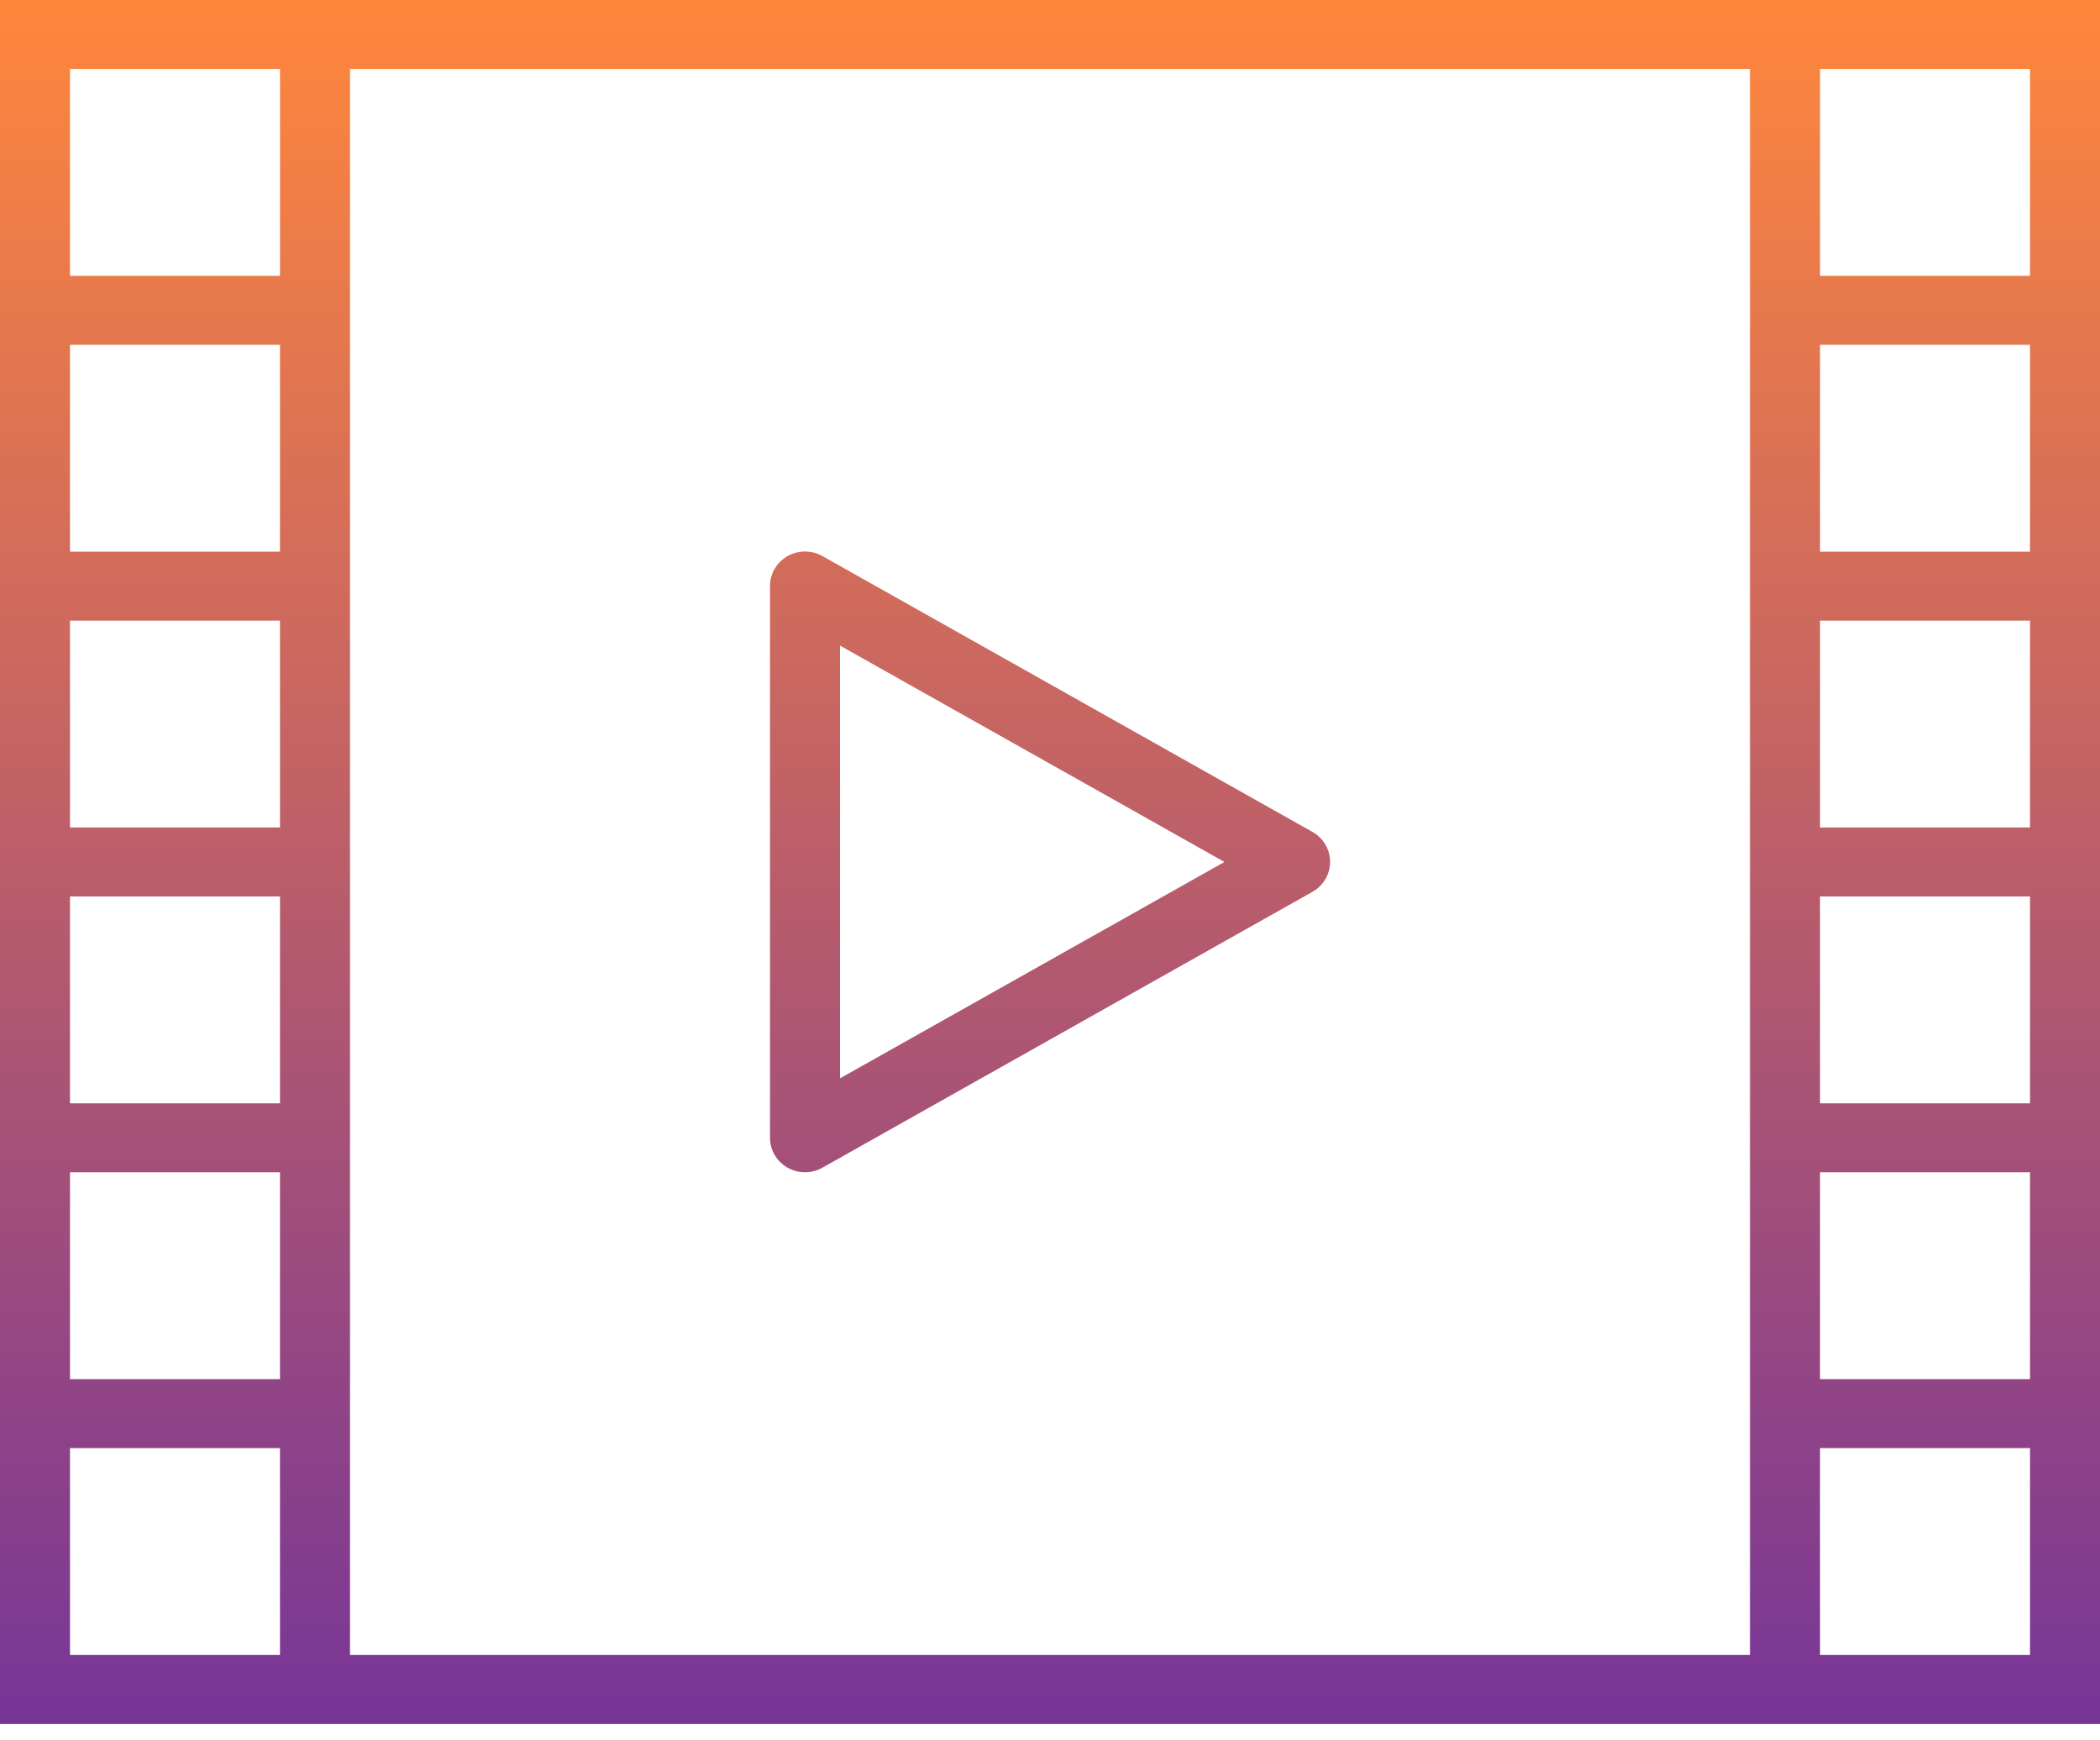
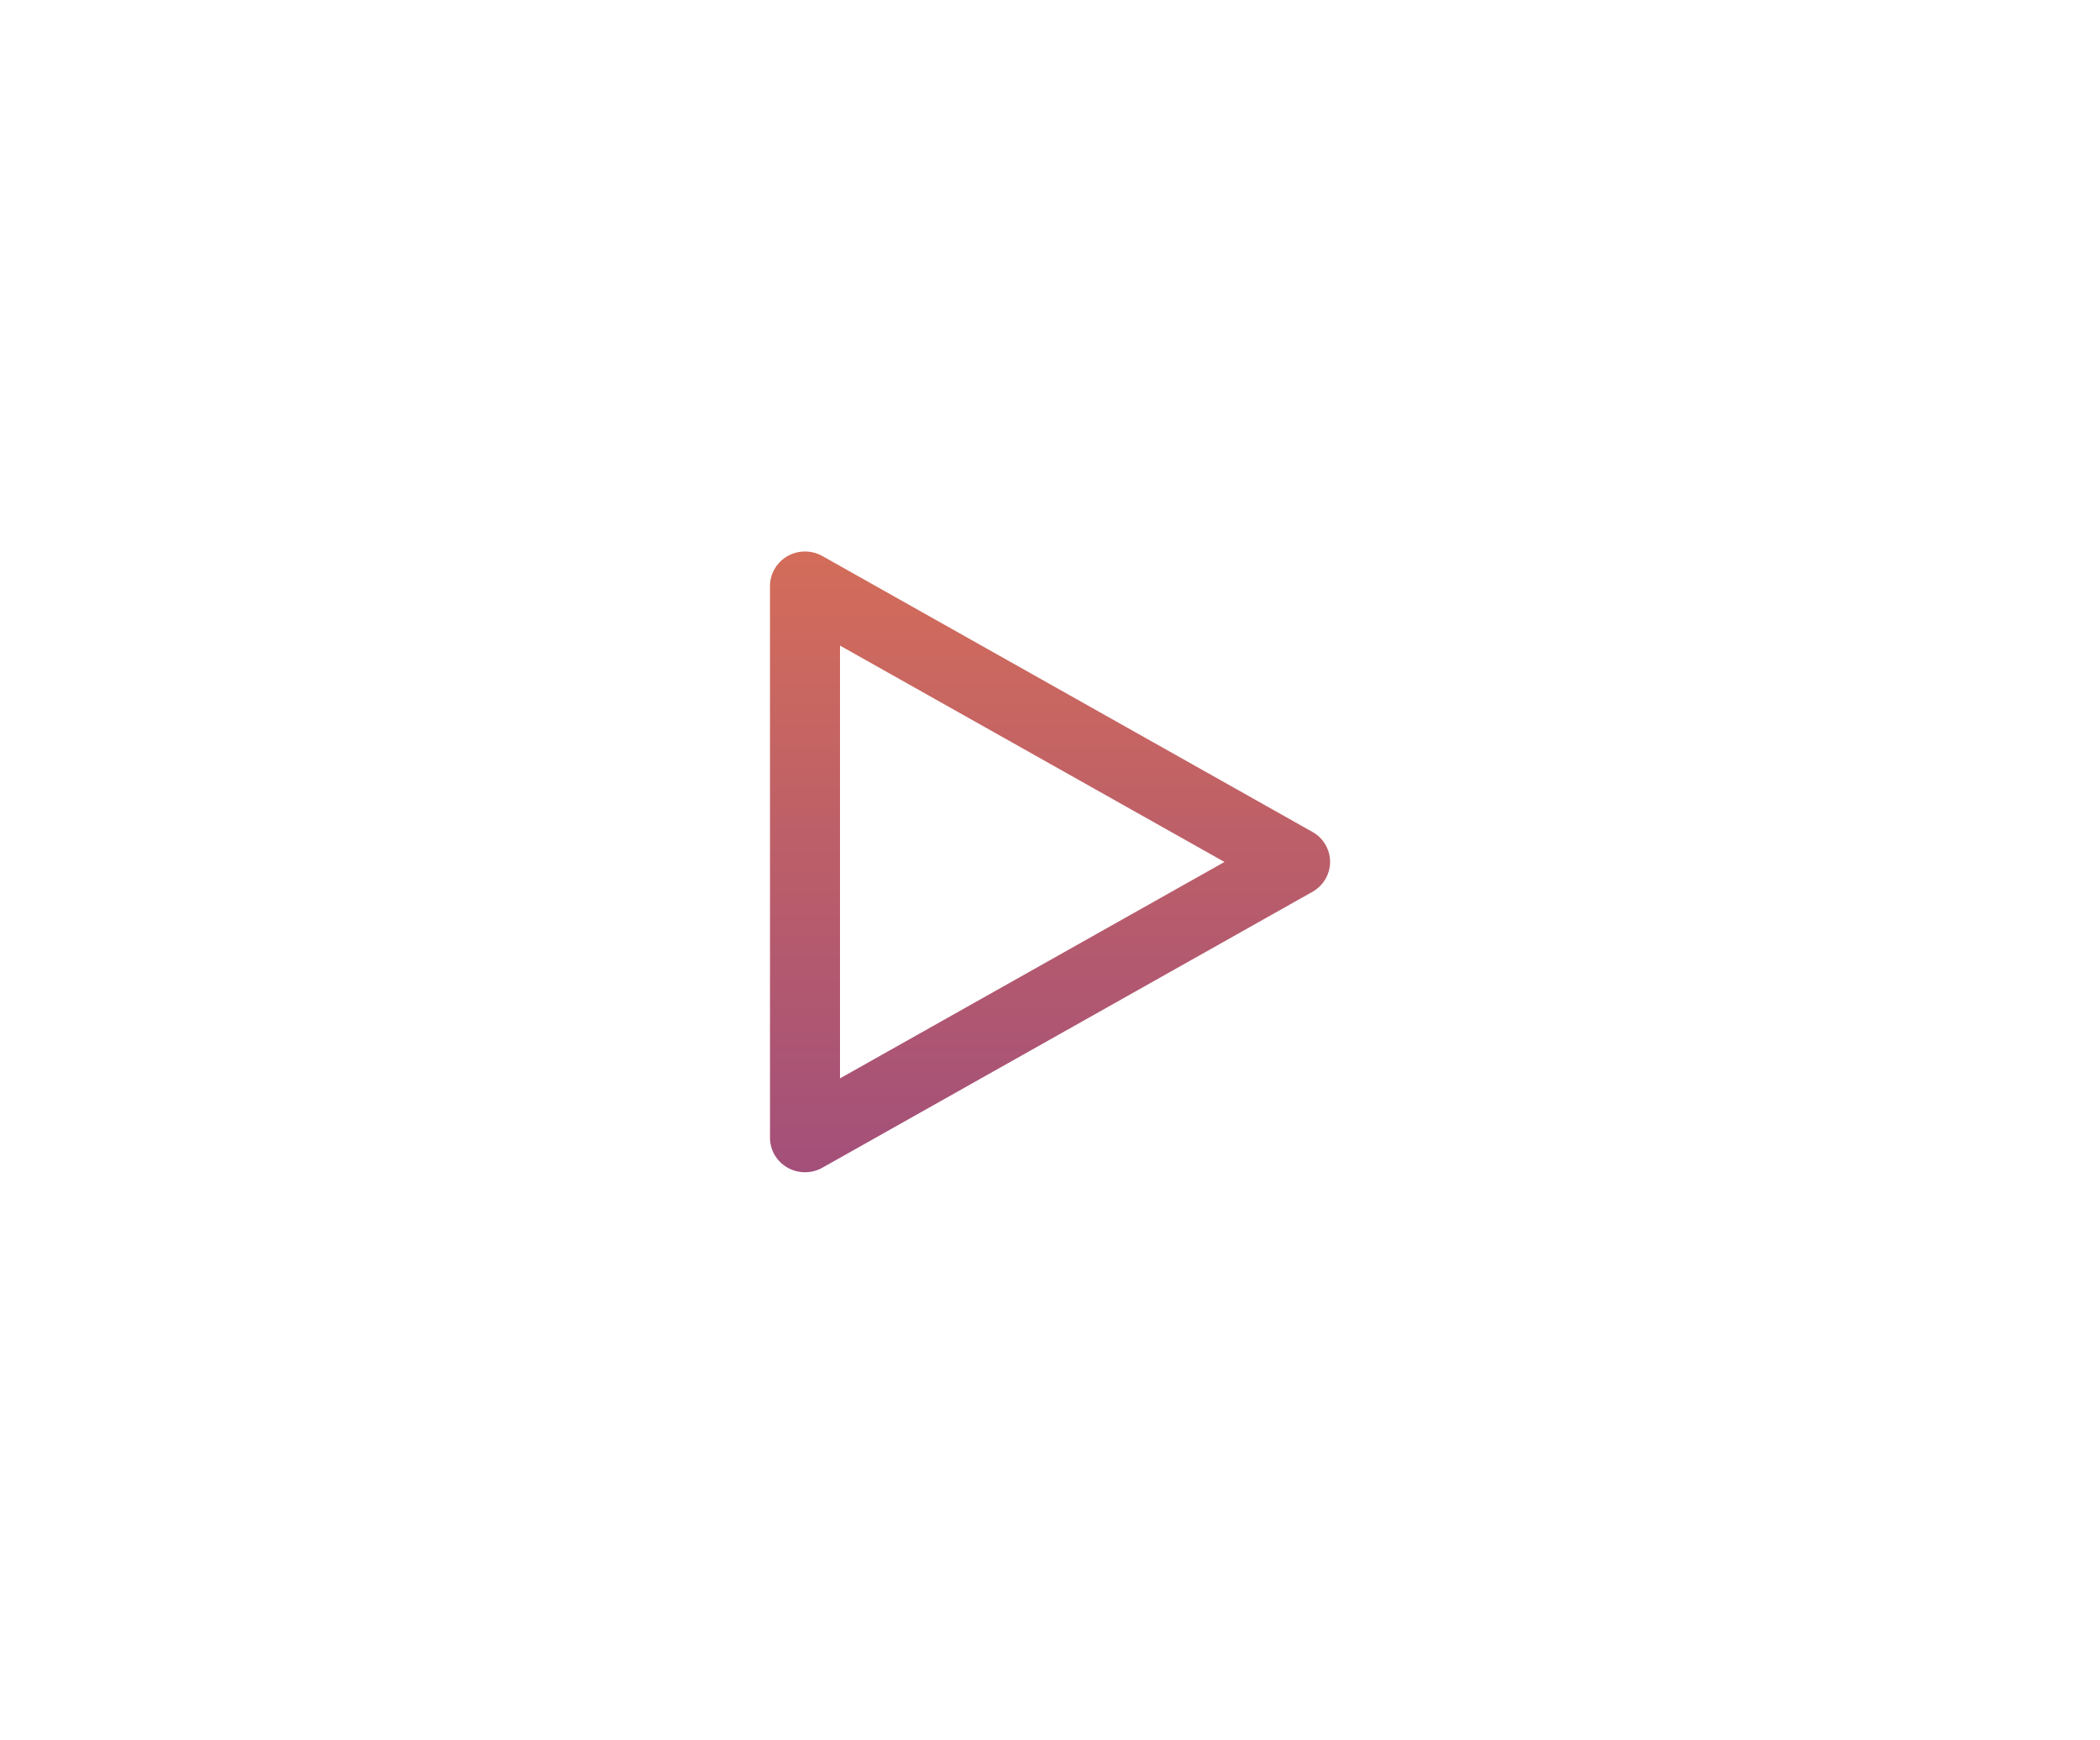
<svg xmlns="http://www.w3.org/2000/svg" width="70" height="58" viewBox="0 0 70 58" fill="none">
-   <path d="M0 0V57.453H70V0H0ZM9.333 55.155H2.333V48.26H9.333V55.155ZM9.333 45.962H2.333V39.068H9.333V45.962ZM9.333 36.77H2.333V29.875H9.333V36.77ZM9.333 27.577H2.333V20.683H9.333V27.577ZM9.333 18.385H2.333V11.491H9.333V18.385ZM9.333 9.192H2.333V2.298H9.333V9.192ZM58.333 55.155H11.667V2.298H58.333V55.155ZM67.667 55.155H60.667V48.26H67.667V55.155ZM67.667 45.962H60.667V39.068H67.667V45.962ZM67.667 36.77H60.667V29.875H67.667V36.77ZM67.667 27.577H60.667V20.683H67.667V27.577ZM67.667 18.385H60.667V11.491H67.667V18.385ZM67.667 9.192H60.667V2.298H67.667V9.192Z" fill="url(#paint0_linear)" />
-   <path d="M44.183 28.152C44.08 27.974 43.93 27.827 43.75 27.726L27.417 18.533C26.859 18.216 26.145 18.404 25.823 18.954C25.72 19.13 25.666 19.33 25.667 19.534V37.919C25.667 38.329 25.889 38.708 26.25 38.913C26.611 39.118 27.056 39.118 27.417 38.913L43.75 29.72C44.309 29.405 44.503 28.703 44.183 28.152ZM28 35.938V21.515L40.815 28.726L28 35.938Z" fill="url(#paint1_linear)" />
+   <path d="M44.183 28.152C44.08 27.974 43.93 27.827 43.75 27.726L27.417 18.533C26.859 18.216 26.145 18.404 25.823 18.954C25.72 19.13 25.666 19.33 25.667 19.534V37.919C25.667 38.329 25.889 38.708 26.25 38.913C26.611 39.118 27.056 39.118 27.417 38.913L43.75 29.72C44.309 29.405 44.503 28.703 44.183 28.152ZM28 35.938V21.515L40.815 28.726Z" fill="url(#paint1_linear)" />
  <defs>
    <linearGradient id="paint0_linear" x1="35" y1="0" x2="35" y2="57.453" gradientUnits="userSpaceOnUse">
      <stop stop-color="#FF873C" />
      <stop offset="1" stop-color="#773597" />
    </linearGradient>
    <linearGradient id="paint1_linear" x1="35" y1="0" x2="35" y2="57.453" gradientUnits="userSpaceOnUse">
      <stop stop-color="#FF873C" />
      <stop offset="1" stop-color="#773597" />
    </linearGradient>
  </defs>
</svg>